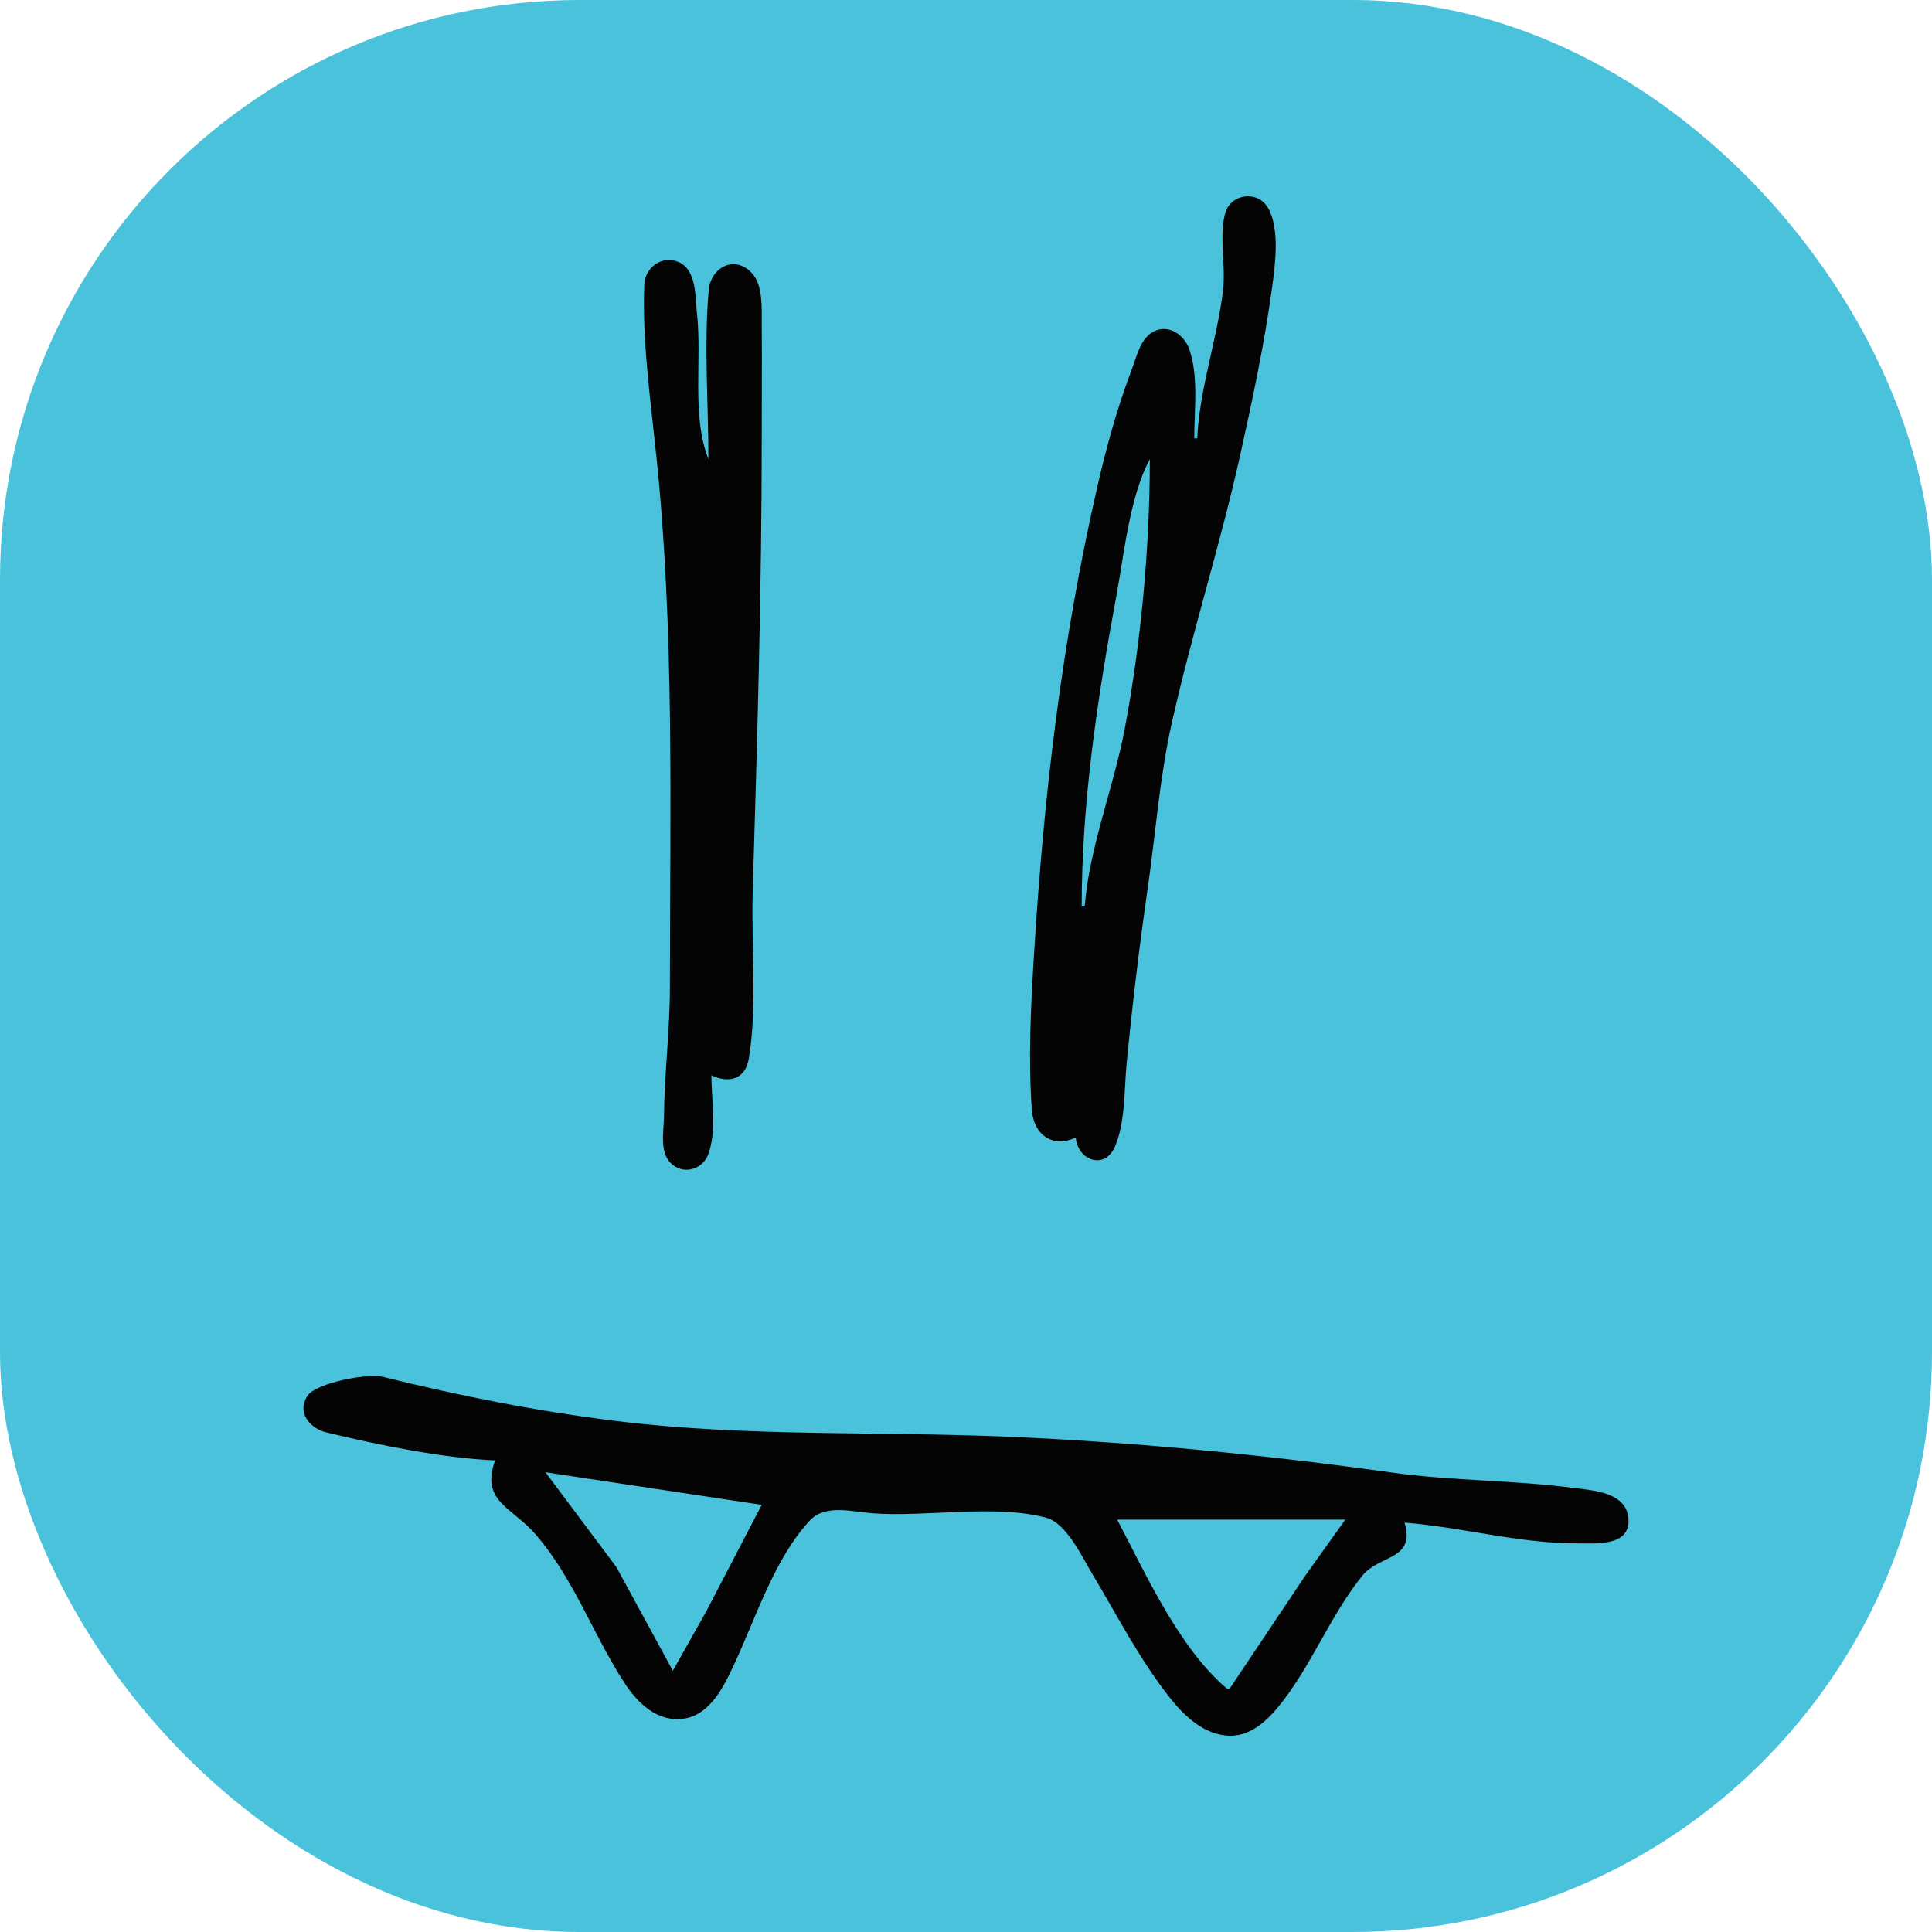
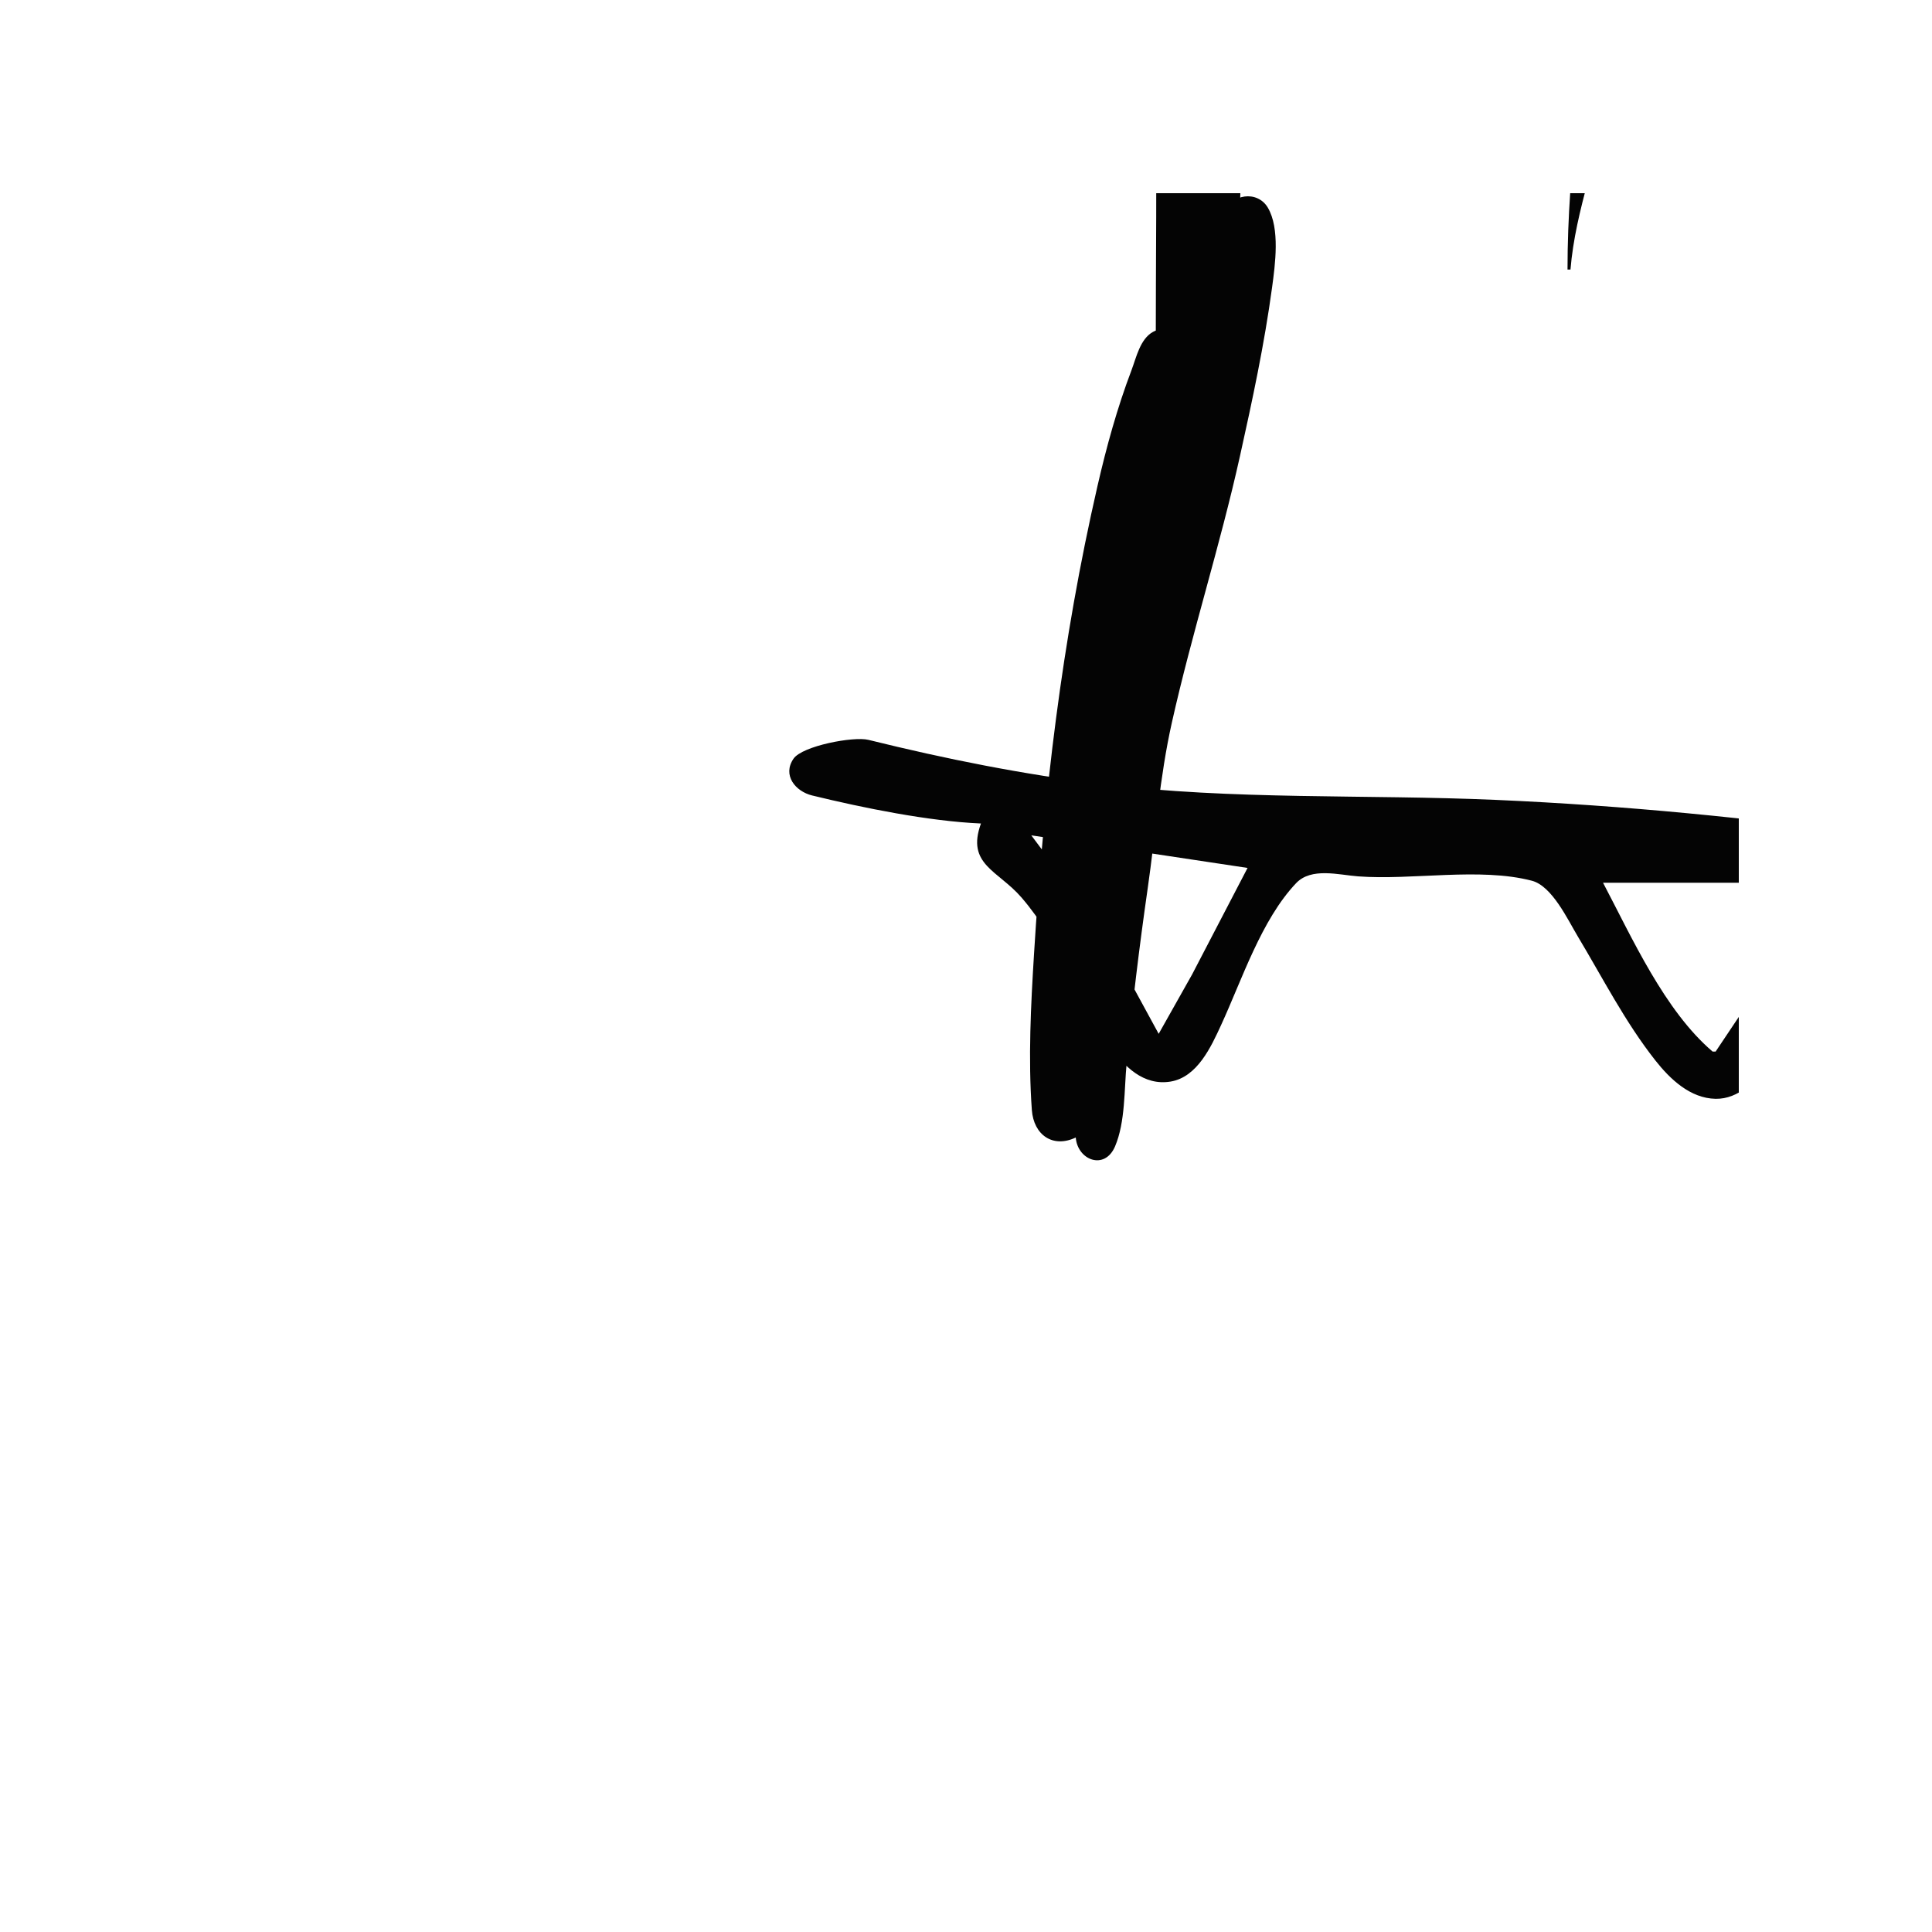
<svg xmlns="http://www.w3.org/2000/svg" width="1000" height="1000">
-   <rect width="1000" height="1000" rx="300" ry="300" fill="#4bc2dc" />
  <svg width="500" height="500" transform="matrix(1.6 0 0 1.6 100 99.999)">
    <svg width="500" height="500" viewBox="0 0 132.29 132.29">
-       <path d="M85.935 20.986h-.254c0-2.42.38-5.274-.415-7.606-.427-1.25-1.797-2.235-3.108-1.515-1.112.611-1.435 2.194-1.85 3.29-1.218 3.211-2.138 6.544-2.905 9.888-3.071 13.377-4.593 26.402-5.435 40.06-.272 4.404-.507 8.954-.187 13.367.155 2.134 1.8 3.291 3.758 2.354.148 1.94 2.479 2.843 3.365.756.888-2.088.773-4.87.989-7.094.484-5 1.083-9.985 1.8-14.96.68-4.713 1.027-9.55 2.068-14.2 1.713-7.657 4.13-15.156 5.831-22.82 1.068-4.808 2.09-9.573 2.752-14.455.263-1.946.686-5.035-.365-6.815-.893-1.51-3.182-1.191-3.652.483-.539 1.92.064 4.532-.182 6.589-.505 4.209-2.026 8.462-2.21 12.678M44.352 75.5c1.488.712 2.909.36 3.207-1.45.746-4.528.191-9.69.33-14.293.392-13.017.773-25.983.773-39.024 0-3.211.023-6.424 0-9.635-.01-1.312.112-3.22-.84-4.253-1.49-1.614-3.53-.478-3.7 1.464-.414 4.742-.024 9.69-.024 14.453-1.456-3.69-.547-8.509-.977-12.428-.158-1.435-.008-3.749-1.57-4.44-1.398-.62-2.877.448-2.94 1.908-.201 4.67.542 10.037 1.03 14.706 1.566 14.948 1.162 30.352 1.161 45.386 0 3.72-.47 7.424-.508 11.156-.014 1.333-.455 3.224.8 4.158 1.043.777 2.482.291 2.954-.863.79-1.93.304-4.8.304-6.845m37.526-52.739c0 7.526-.749 15.67-2.145 23.073-.953 5.053-3.014 10.077-3.433 15.213h-.254c0-8.892 1.356-17.889 2.977-26.623.667-3.596 1.124-8.432 2.855-11.663m-37.864.423-.085.169.085-.169m.084.845-.253.254.253-.254m-18.256 84.433c-1.28 3.515 1.467 4.009 3.474 6.34 3.287 3.815 4.881 8.518 7.579 12.676 1.15 1.772 2.87 3.455 5.175 3.073 2.288-.378 3.468-2.974 4.33-4.848 1.785-3.876 3.438-8.995 6.415-12.133 1.303-1.373 3.635-.71 5.301-.584 4.636.35 10.411-.79 14.876.374 1.732.45 3.068 3.324 3.916 4.737 2.152 3.587 4.06 7.35 6.66 10.649 1.262 1.6 2.986 3.241 5.155 3.28 1.978.036 3.481-1.57 4.59-3.027 2.546-3.345 4.106-7.362 6.735-10.647 1.492-1.863 4.586-1.316 3.635-4.566 4.954.391 9.7 1.775 14.706 1.775 1.631 0 4.784.317 4.437-2.278-.283-2.12-3.06-2.254-4.69-2.468-5.144-.676-10.333-.59-15.468-1.306-10.876-1.516-21.752-2.586-32.708-3.066-11.252-.492-22.515.028-33.723-1.35-6.81-.836-13.385-2.148-20.03-3.791-1.272-.315-5.652.518-6.405 1.61-.978 1.417.164 2.802 1.587 3.15 4.376 1.068 9.976 2.205 14.452 2.4m4.057.76-.254.254.254-.254m18.763 3.043-4.752 9.128-2.855 5.071-4.833-8.874-6.07-8.114 18.51 2.789m49.95 1.268-3.443 4.817-6.446 9.635h-.254c-4.11-3.5-6.892-9.726-9.381-14.453H98.61" style="fill:#040404" />
+       <path d="M85.935 20.986h-.254c0-2.42.38-5.274-.415-7.606-.427-1.25-1.797-2.235-3.108-1.515-1.112.611-1.435 2.194-1.85 3.29-1.218 3.211-2.138 6.544-2.905 9.888-3.071 13.377-4.593 26.402-5.435 40.06-.272 4.404-.507 8.954-.187 13.367.155 2.134 1.8 3.291 3.758 2.354.148 1.94 2.479 2.843 3.365.756.888-2.088.773-4.87.989-7.094.484-5 1.083-9.985 1.8-14.96.68-4.713 1.027-9.55 2.068-14.2 1.713-7.657 4.13-15.156 5.831-22.82 1.068-4.808 2.09-9.573 2.752-14.455.263-1.946.686-5.035-.365-6.815-.893-1.51-3.182-1.191-3.652.483-.539 1.92.064 4.532-.182 6.589-.505 4.209-2.026 8.462-2.21 12.678c1.488.712 2.909.36 3.207-1.45.746-4.528.191-9.69.33-14.293.392-13.017.773-25.983.773-39.024 0-3.211.023-6.424 0-9.635-.01-1.312.112-3.22-.84-4.253-1.49-1.614-3.53-.478-3.7 1.464-.414 4.742-.024 9.69-.024 14.453-1.456-3.69-.547-8.509-.977-12.428-.158-1.435-.008-3.749-1.57-4.44-1.398-.62-2.877.448-2.94 1.908-.201 4.67.542 10.037 1.03 14.706 1.566 14.948 1.162 30.352 1.161 45.386 0 3.72-.47 7.424-.508 11.156-.014 1.333-.455 3.224.8 4.158 1.043.777 2.482.291 2.954-.863.79-1.93.304-4.8.304-6.845m37.526-52.739c0 7.526-.749 15.67-2.145 23.073-.953 5.053-3.014 10.077-3.433 15.213h-.254c0-8.892 1.356-17.889 2.977-26.623.667-3.596 1.124-8.432 2.855-11.663m-37.864.423-.085.169.085-.169m.084.845-.253.254.253-.254m-18.256 84.433c-1.28 3.515 1.467 4.009 3.474 6.34 3.287 3.815 4.881 8.518 7.579 12.676 1.15 1.772 2.87 3.455 5.175 3.073 2.288-.378 3.468-2.974 4.33-4.848 1.785-3.876 3.438-8.995 6.415-12.133 1.303-1.373 3.635-.71 5.301-.584 4.636.35 10.411-.79 14.876.374 1.732.45 3.068 3.324 3.916 4.737 2.152 3.587 4.06 7.35 6.66 10.649 1.262 1.6 2.986 3.241 5.155 3.28 1.978.036 3.481-1.57 4.59-3.027 2.546-3.345 4.106-7.362 6.735-10.647 1.492-1.863 4.586-1.316 3.635-4.566 4.954.391 9.7 1.775 14.706 1.775 1.631 0 4.784.317 4.437-2.278-.283-2.12-3.06-2.254-4.69-2.468-5.144-.676-10.333-.59-15.468-1.306-10.876-1.516-21.752-2.586-32.708-3.066-11.252-.492-22.515.028-33.723-1.35-6.81-.836-13.385-2.148-20.03-3.791-1.272-.315-5.652.518-6.405 1.61-.978 1.417.164 2.802 1.587 3.15 4.376 1.068 9.976 2.205 14.452 2.4m4.057.76-.254.254.254-.254m18.763 3.043-4.752 9.128-2.855 5.071-4.833-8.874-6.07-8.114 18.51 2.789m49.95 1.268-3.443 4.817-6.446 9.635h-.254c-4.11-3.5-6.892-9.726-9.381-14.453H98.61" style="fill:#040404" />
    </svg>
  </svg>
</svg>